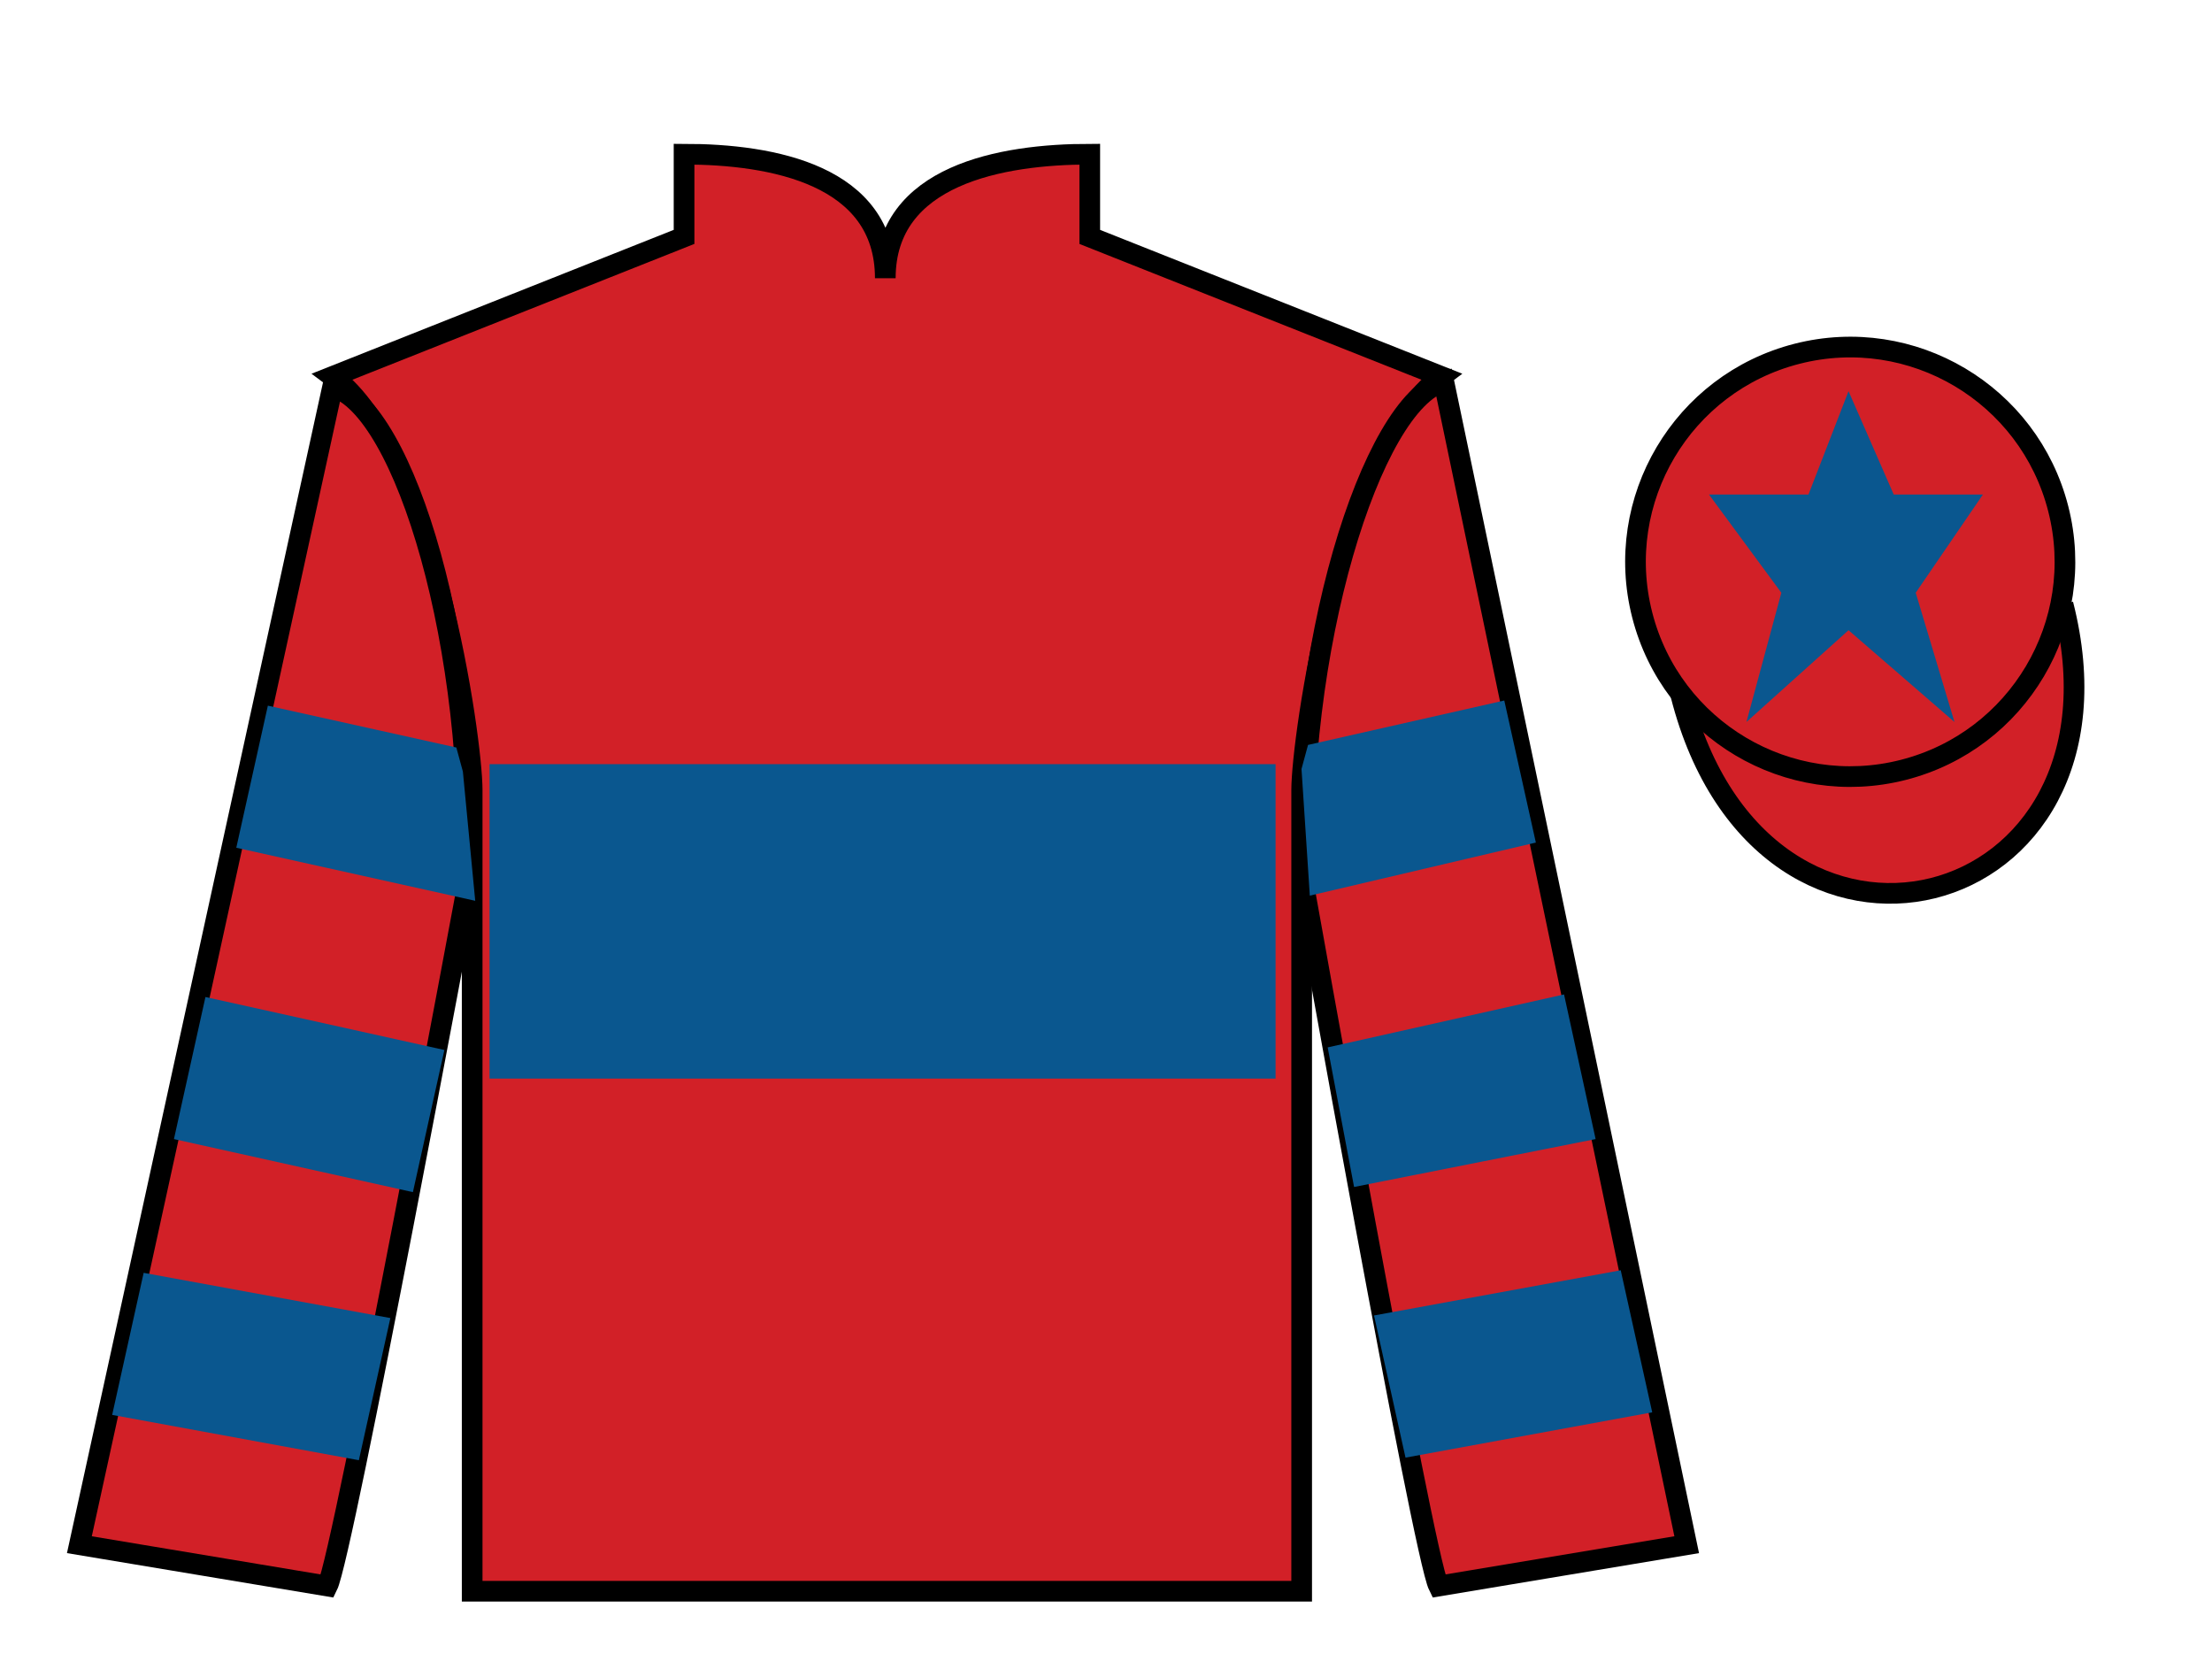
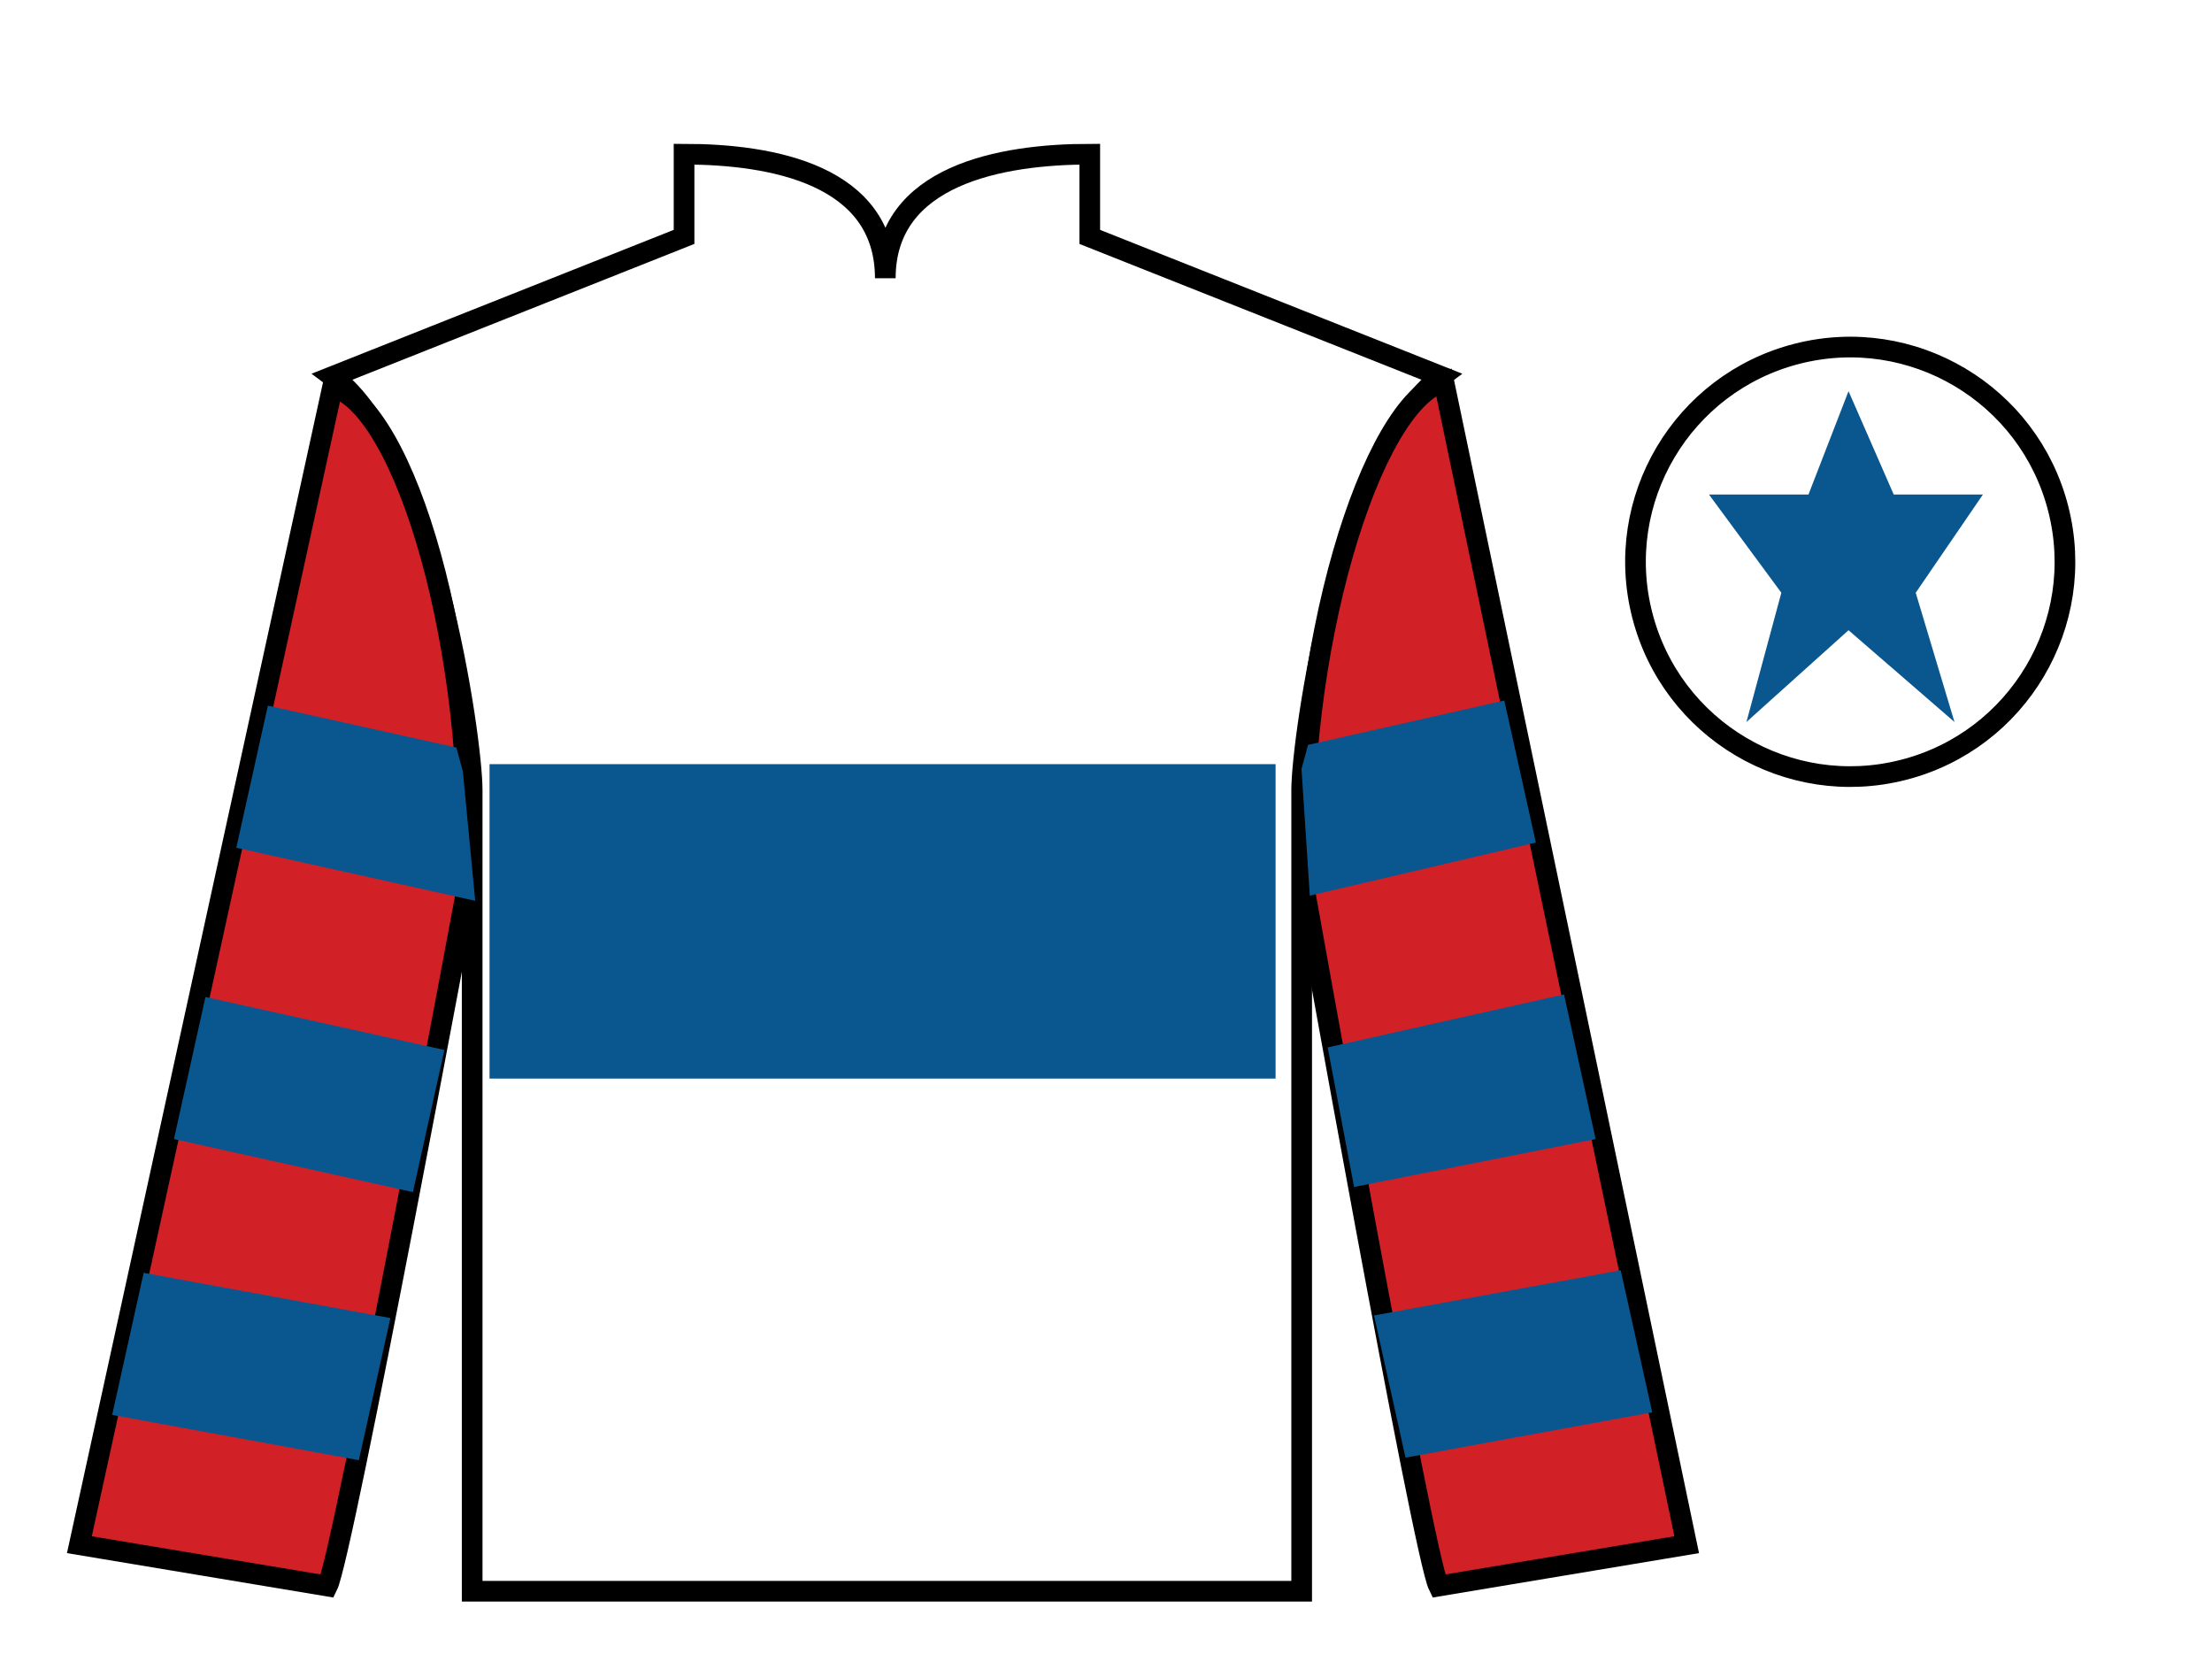
<svg xmlns="http://www.w3.org/2000/svg" width="107pt" height="80pt" viewBox="0 0 107 80" version="1.1">
  <g id="surface0">
-     <path style=" stroke:none;fill-rule:nonzero;fill:rgb(82.177%,12.511%,15.354%);fill-opacity:1;" d="M 33.09 7.457 L 33.09 11.457 L 16.09 18.207 C 20.84 21.707 22.84 35.707 22.84 38.207 C 22.84 40.707 22.84 76.957 22.84 76.957 L 62.965 76.957 C 62.965 76.957 62.965 40.707 62.965 38.207 C 62.965 35.707 64.965 21.707 69.715 18.207 L 52.715 11.457 L 52.715 7.457 C 48.449 7.457 42.824 8.457 42.824 13.457 C 42.824 8.457 37.355 7.457 33.09 7.457 " />
    <path style="fill:none;stroke-width:10;stroke-linecap:butt;stroke-linejoin:miter;stroke:rgb(0%,0%,0%);stroke-opacity:1;stroke-miterlimit:4;" d="M 330.898 725.43 L 330.898 685.43 L 160.898 617.93 C 208.398 582.93 228.398 442.93 228.398 417.93 C 228.398 392.93 228.398 30.43 228.398 30.43 L 629.648 30.43 C 629.648 30.43 629.648 392.93 629.648 417.93 C 629.648 442.93 649.648 582.93 697.148 617.93 L 527.148 685.43 L 527.148 725.43 C 484.492 725.43 428.242 715.43 428.242 665.43 C 428.242 715.43 373.555 725.43 330.898 725.43 Z M 330.898 725.43 " transform="matrix(0.1,0,0,-0.1,0,80)" />
    <path style=" stroke:none;fill-rule:nonzero;fill:rgb(82.177%,12.511%,15.354%);fill-opacity:1;" d="M 15.84 76.707 C 16.59 75.207 22.59 42.957 22.59 42.957 C 23.09 31.457 19.59 19.707 16.09 18.707 L 3.84 74.707 L 15.84 76.707 " />
    <path style="fill:none;stroke-width:10;stroke-linecap:butt;stroke-linejoin:miter;stroke:rgb(0%,0%,0%);stroke-opacity:1;stroke-miterlimit:4;" d="M 158.398 32.93 C 165.898 47.93 225.898 370.43 225.898 370.43 C 230.898 485.43 195.898 602.93 160.898 612.93 L 38.398 52.93 L 158.398 32.93 Z M 158.398 32.93 " transform="matrix(0.1,0,0,-0.1,0,80)" />
    <path style=" stroke:none;fill-rule:nonzero;fill:rgb(82.177%,12.511%,15.354%);fill-opacity:1;" d="M 81.59 74.707 L 69.84 18.457 C 66.34 19.457 62.59 31.457 63.09 42.957 C 63.09 42.957 68.84 75.207 69.59 76.707 L 81.59 74.707 " />
    <path style="fill:none;stroke-width:10;stroke-linecap:butt;stroke-linejoin:miter;stroke:rgb(0%,0%,0%);stroke-opacity:1;stroke-miterlimit:4;" d="M 815.898 52.93 L 698.398 615.43 C 663.398 605.43 625.898 485.43 630.898 370.43 C 630.898 370.43 688.398 47.93 695.898 32.93 L 815.898 52.93 Z M 815.898 52.93 " transform="matrix(0.1,0,0,-0.1,0,80)" />
-     <path style="fill-rule:nonzero;fill:rgb(82.177%,12.511%,15.354%);fill-opacity:1;stroke-width:10;stroke-linecap:butt;stroke-linejoin:miter;stroke:rgb(0%,0%,0%);stroke-opacity:1;stroke-miterlimit:4;" d="M 813.086 463.828 C 852.773 308.203 1036.719 355.781 997.93 507.773 " transform="matrix(0.1,0,0,-0.1,0,80)" />
-     <path style=" stroke:none;fill-rule:nonzero;fill:rgb(82.177%,12.511%,15.354%);fill-opacity:1;" d="M 92.066 37.234 C 97.625 35.816 100.98 30.16 99.562 24.605 C 98.145 19.047 92.488 15.691 86.93 17.109 C 81.375 18.527 78.02 24.184 79.438 29.738 C 80.855 35.297 86.512 38.652 92.066 37.234 " />
    <path style="fill:none;stroke-width:10;stroke-linecap:butt;stroke-linejoin:miter;stroke:rgb(0%,0%,0%);stroke-opacity:1;stroke-miterlimit:4;" d="M 920.664 427.656 C 976.25 441.836 1009.805 498.398 995.625 553.945 C 981.445 609.531 924.883 643.086 869.297 628.906 C 813.75 614.727 780.195 558.164 794.375 502.617 C 808.555 447.031 865.117 413.477 920.664 427.656 Z M 920.664 427.656 " transform="matrix(0.1,0,0,-0.1,0,80)" />
    <path style=" stroke:none;fill-rule:nonzero;fill:rgb(4.103%,34.372%,55.933%);fill-opacity:1;" d="M 23.68 52.164 L 61.703 52.164 L 61.703 36.957 L 23.68 36.957 L 23.68 52.164 Z M 23.68 52.164 " />
    <path style=" stroke:none;fill-rule:nonzero;fill:rgb(4.103%,34.372%,55.933%);fill-opacity:1;" d="M 19.973 57.656 L 21.496 50.781 L 9.938 48.219 L 8.414 55.09 L 19.973 57.656 " />
    <path style=" stroke:none;fill-rule:nonzero;fill:rgb(4.103%,34.372%,55.933%);fill-opacity:1;" d="M 17.359 70.621 L 18.883 63.746 L 6.949 61.559 L 5.426 68.43 L 17.359 70.621 " />
    <path style=" stroke:none;fill-rule:nonzero;fill:rgb(4.103%,34.372%,55.933%);fill-opacity:1;" d="M 22.988 43.566 L 22.391 37.316 L 22.074 36.152 L 12.957 34.129 L 11.43 41 L 22.988 43.566 " />
    <path style=" stroke:none;fill-rule:nonzero;fill:rgb(4.103%,34.372%,55.933%);fill-opacity:1;" d="M 65.5 57.406 L 64.223 50.656 L 75.656 48.094 L 77.184 55.09 L 65.5 57.406 " />
    <path style=" stroke:none;fill-rule:nonzero;fill:rgb(4.103%,34.372%,55.933%);fill-opacity:1;" d="M 67.988 70.496 L 66.465 63.621 L 78.398 61.434 L 79.922 68.305 L 67.988 70.496 " />
    <path style=" stroke:none;fill-rule:nonzero;fill:rgb(4.103%,34.372%,55.933%);fill-opacity:1;" d="M 63.359 43.316 L 62.957 37.191 L 63.273 36.027 L 72.766 33.879 L 74.293 40.75 L 63.359 43.316 " />
    <path style=" stroke:none;fill-rule:nonzero;fill:rgb(4.103%,34.372%,55.933%);fill-opacity:1;" d="M 89.418 18.918 L 87.48 23.918 L 82.668 23.918 L 86.168 28.668 L 84.48 34.918 L 89.418 30.48 L 94.543 34.918 L 92.668 28.668 L 95.918 23.918 L 91.605 23.918 L 89.418 18.918 " />
  </g>
</svg>